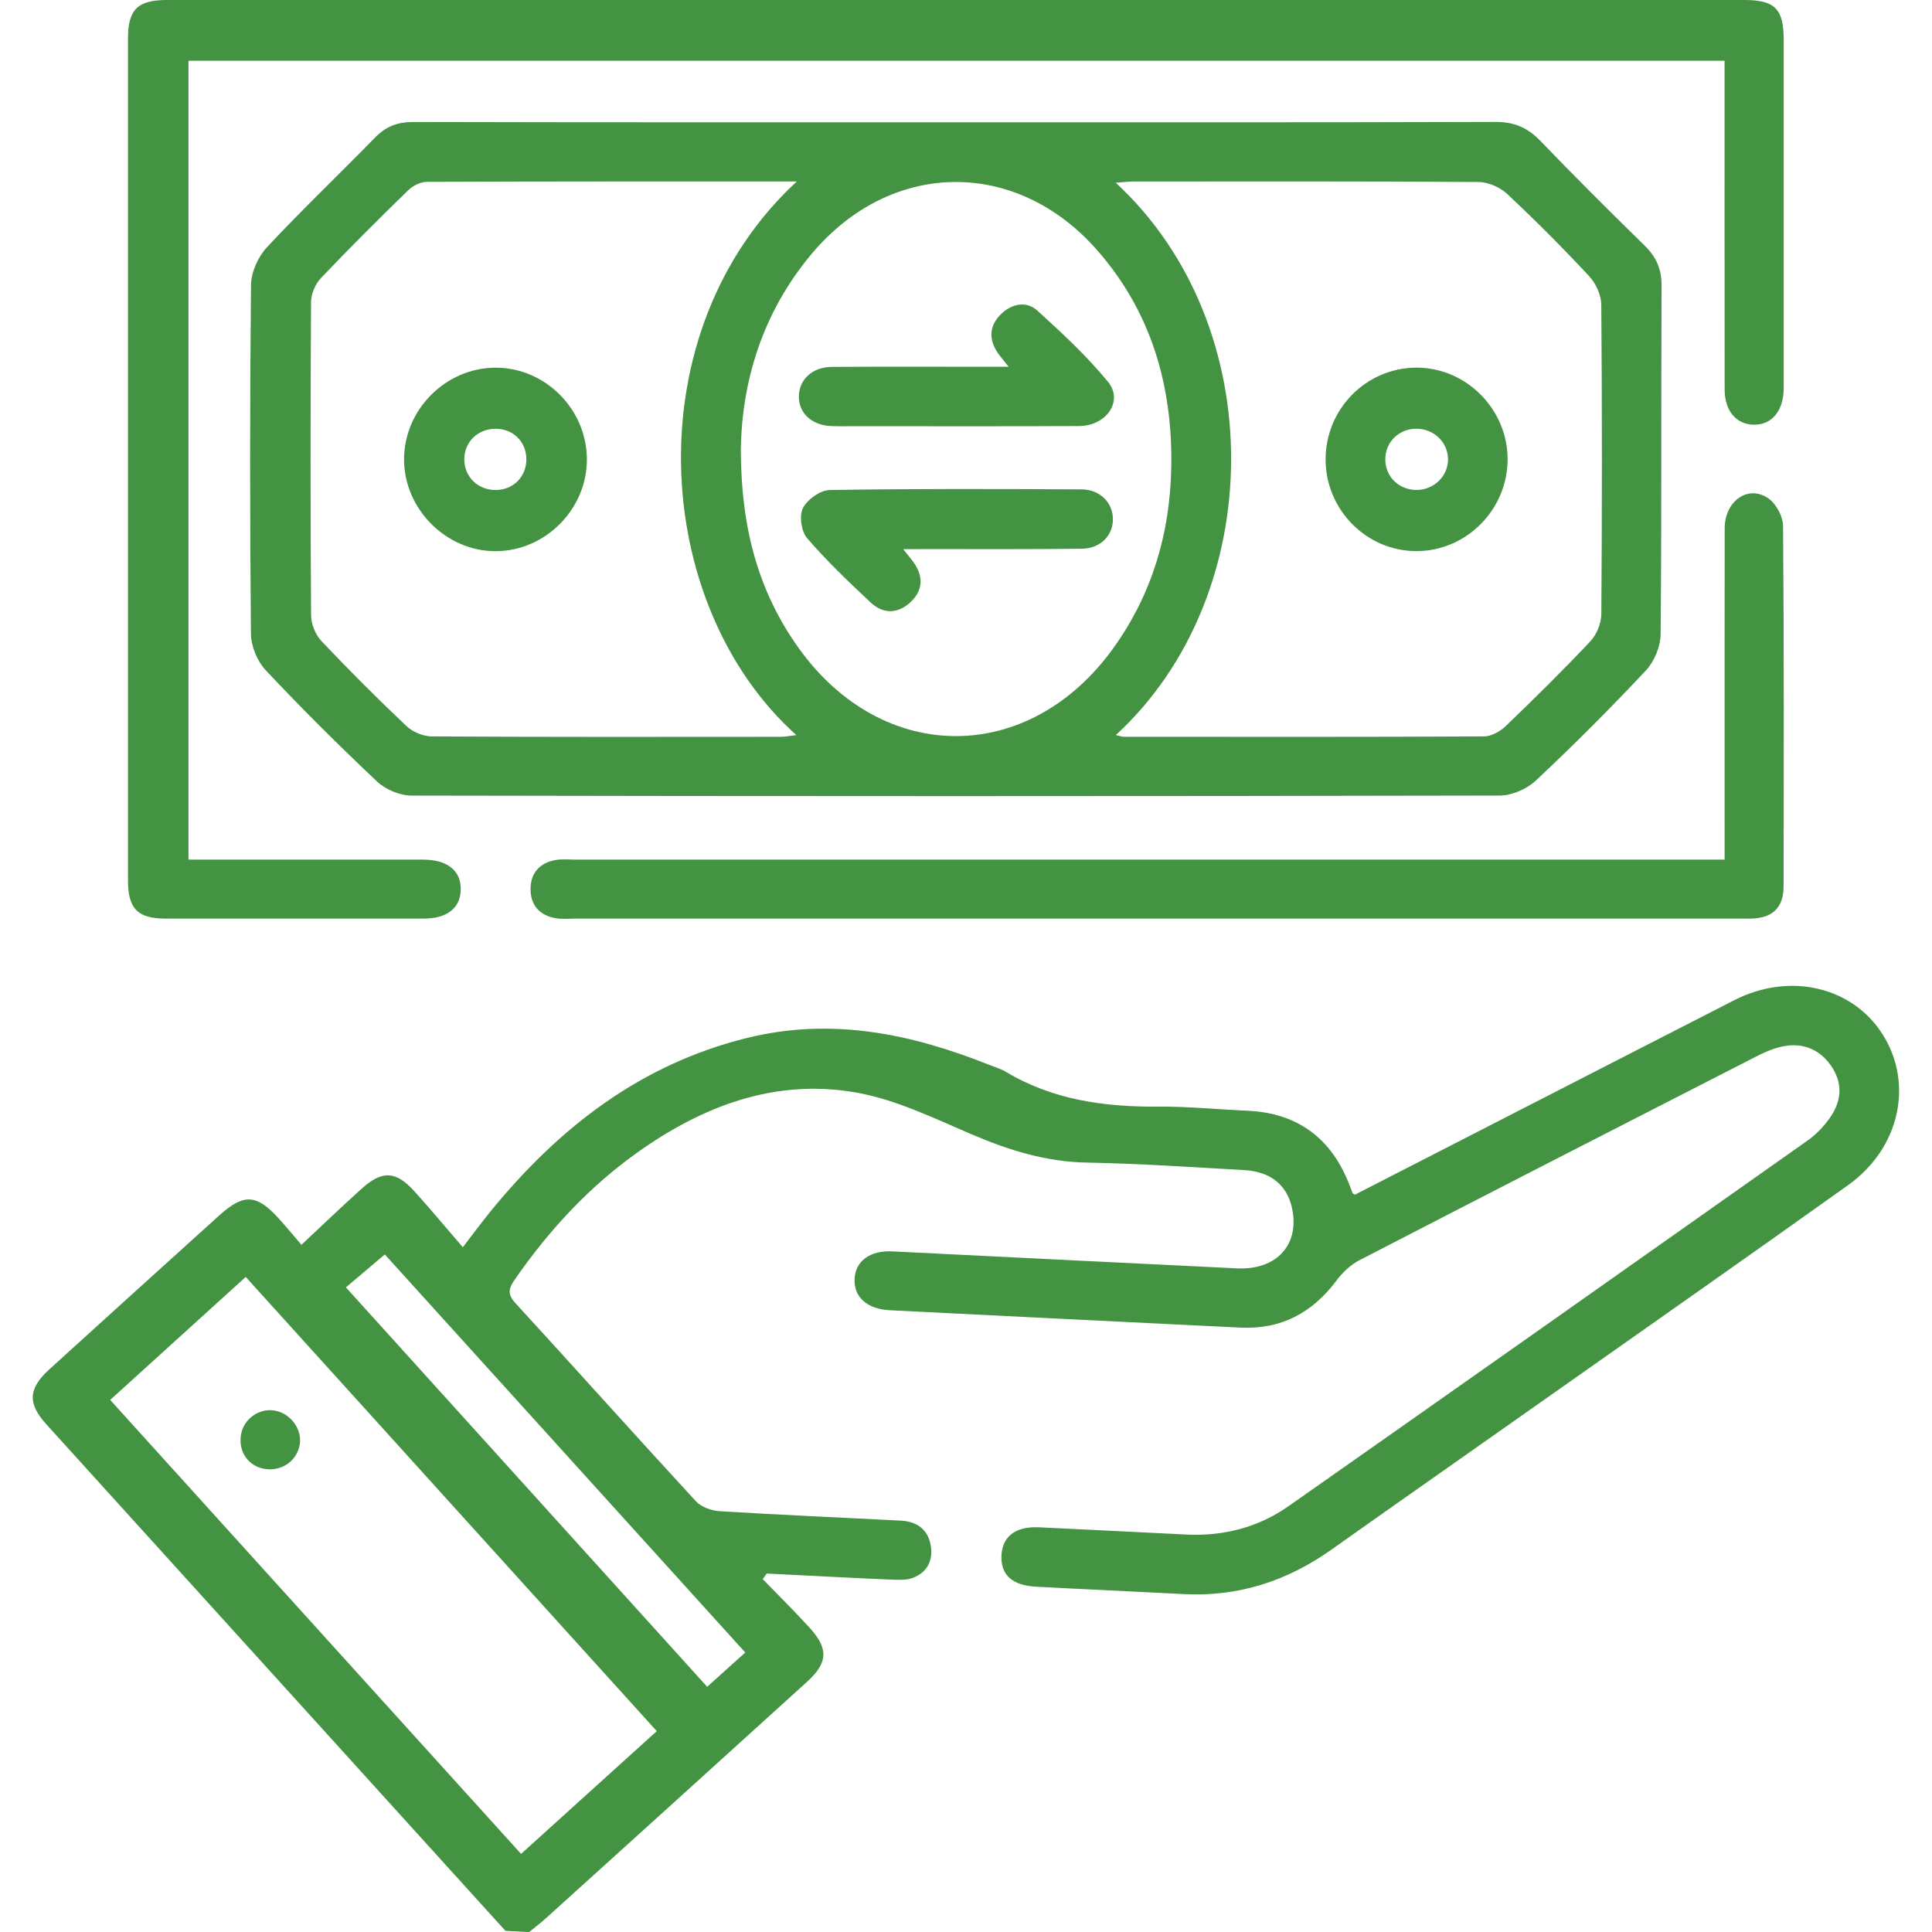
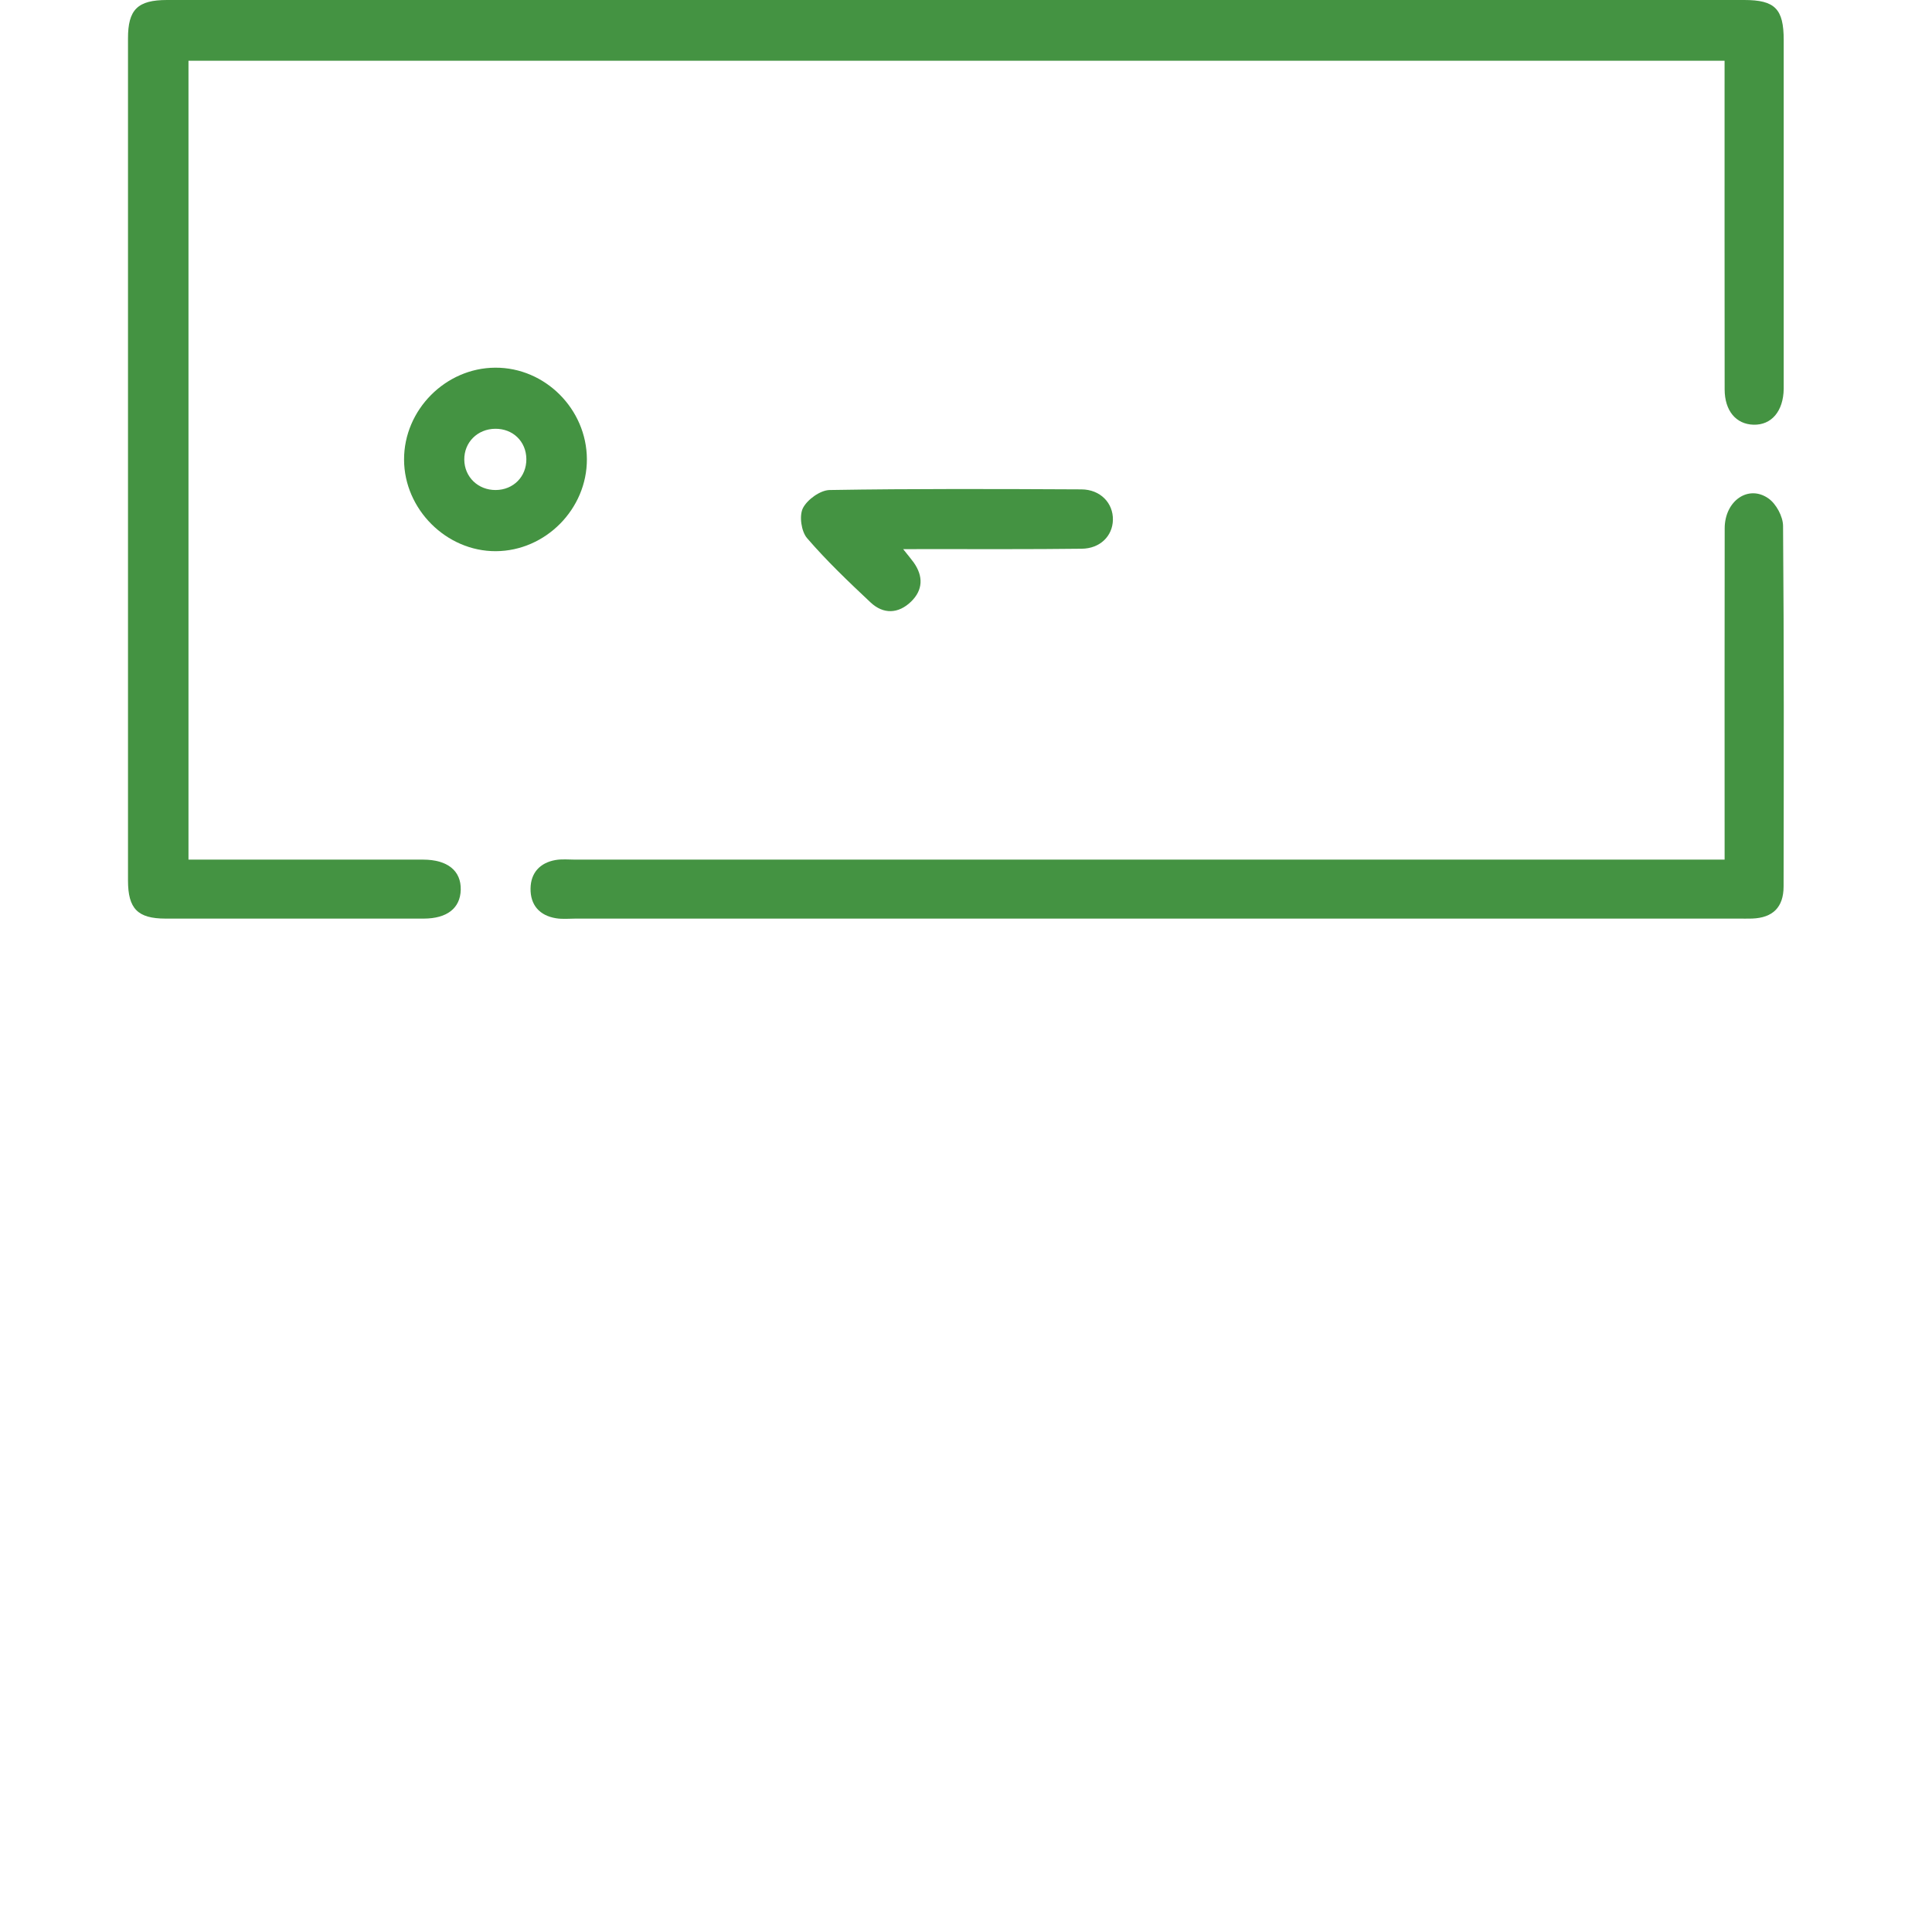
<svg xmlns="http://www.w3.org/2000/svg" version="1.1" id="Layer_1" x="0px" y="0px" viewBox="0 0 512 512" style="enable-background:new 0 0 512 512;" xml:space="preserve">
  <style type="text/css"> .st0{fill:#449342;} </style>
  <g>
-     <path class="st0" d="M253.7,32.41c47.54,0,95.08,0.06,142.61-0.1c4.96-0.02,8.53,1.52,11.91,5.03 c9.05,9.41,18.31,18.63,27.64,27.76c3.07,3,4.49,6.21,4.47,10.58c-0.14,30.82,0.04,61.64-0.25,92.46c-0.03,3.24-1.7,7.19-3.93,9.57 c-9.41,10.03-19.14,19.77-29.17,29.18c-2.38,2.23-6.33,3.94-9.56,3.94c-96.12,0.21-192.24,0.2-288.36,0.01 c-3.09-0.01-6.87-1.59-9.13-3.72c-10.13-9.55-20.02-19.39-29.55-29.54c-2.23-2.38-3.85-6.36-3.88-9.62 c-0.29-30.82-0.3-61.64,0.02-92.46c0.04-3.39,1.89-7.48,4.24-9.99c9.26-9.93,19.12-19.29,28.59-29.02 c2.9-2.98,6.01-4.17,10.16-4.16C157.58,32.45,205.64,32.41,253.7,32.41z M211.17,48.09c-33.31,0-65.69-0.03-98.07,0.1 c-1.65,0.01-3.67,1.02-4.89,2.2c-7.86,7.65-15.64,15.39-23.19,23.34c-1.48,1.56-2.57,4.18-2.59,6.32 c-0.17,27.69-0.18,55.37,0.01,83.06c0.02,2.29,1.17,5.1,2.74,6.77c7.29,7.71,14.81,15.23,22.53,22.53 c1.66,1.57,4.46,2.74,6.74,2.75c30.82,0.18,61.64,0.12,92.46,0.1c1.21,0,2.43-0.26,4.13-0.45 C172.38,160.12,168.17,87.71,211.17,48.09z M295.71,194.79c1.08,0.25,1.55,0.46,2.01,0.46c31.84,0.02,63.68,0.07,95.52-0.09 c1.94-0.01,4.27-1.29,5.74-2.69c7.65-7.35,15.22-14.81,22.49-22.53c1.67-1.78,2.88-4.76,2.9-7.21c0.2-27.32,0.21-54.63-0.01-81.95 c-0.02-2.57-1.43-5.69-3.22-7.6c-6.99-7.51-14.25-14.79-21.74-21.8c-1.9-1.78-5.03-3.14-7.6-3.15c-30.45-0.21-60.9-0.14-91.35-0.13 c-1.45,0-2.89,0.19-4.77,0.33C336.86,86.39,336.04,157.76,295.71,194.79z M196.33,119.42c0.07,20.47,4.61,37.33,15.28,52.26 c22.31,31.22,61.17,31.18,83.53-0.05c10.25-14.31,14.97-30.51,15.26-47.9c0.36-21.35-5.22-40.95-19.55-57.33 c-21.5-24.57-54.68-24.15-75.7,0.81C201.9,82.95,196.52,101.45,196.33,119.42z" />
    <path class="st0" d="M49.95,16.1c0,70.51,0,140.78,0,211.7c2.06,0,3.91,0,5.77,0c18.81,0,37.62-0.01,56.43,0.01 c6.45,0.01,10.08,2.96,9.95,8.01c-0.13,4.86-3.62,7.61-9.8,7.62c-22.81,0.02-45.63,0.02-68.44,0c-7.37-0.01-9.94-2.61-9.94-10.11 c-0.01-74.36-0.01-148.73,0-223.09C33.9,2.52,36.47,0,44.27,0C183.59,0,322.92,0,462.24,0c8.14,0,10.46,2.35,10.46,10.59 c0.01,30.48,0,60.95,0,91.43c0,0.35,0,0.7,0,1.04c-0.09,5.91-3.24,9.64-8.03,9.49c-4.62-0.14-7.61-3.7-7.62-9.36 c-0.03-26.99-0.02-53.99-0.02-80.98c0-1.9,0-3.81,0-6.11C321.37,16.1,185.97,16.1,49.95,16.1z" />
    <path class="st0" d="M457.04,227.8c0-2.55,0-4.43,0-6.32c0-27.16-0.03-54.31,0.02-81.47c0.01-7.28,6.28-11.67,11.61-7.91 c2.04,1.44,3.84,4.78,3.86,7.27c0.26,31.85,0.2,63.71,0.14,95.57c-0.01,5.52-2.89,8.29-8.32,8.49c-1.22,0.04-2.44,0.01-3.66,0.01 c-102.71,0-205.42,0-308.12,0c-1.74,0-3.52,0.19-5.21-0.09c-4.4-0.71-6.83-3.53-6.76-7.9c0.06-4.13,2.48-6.8,6.6-7.53 c1.69-0.3,3.47-0.11,5.21-0.11c99.23,0,198.45,0,297.68,0C452.15,227.8,454.22,227.8,457.04,227.8z" />
    <g>
-       <path class="st0" d="M133.94,511.69c-40.55-44.73-81.1-89.46-121.63-134.2c-5.07-5.59-4.83-9.51,0.83-14.66 c14.95-13.59,29.93-27.14,44.92-40.69c6.53-5.9,9.9-5.72,15.79,0.75c1.87,2.05,3.64,4.2,6.03,6.99 c5.52-5.15,10.63-10.07,15.9-14.81c5.56-5.01,9.14-4.82,14.18,0.78c4.18,4.64,8.18,9.45,12.69,14.68 c2.85-3.69,5.07-6.72,7.45-9.63c18.05-22.08,39.64-38.88,67.94-45.85c22.32-5.5,43.43-1.12,64.16,7.17c1.45,0.58,3,1.01,4.32,1.8 c12.51,7.5,26.23,9.36,40.52,9.25c7.82-0.06,15.65,0.73,23.48,1.08c13.49,0.6,22.42,7.4,27.19,19.9c0.25,0.64,0.48,1.3,0.74,1.93 c0.05,0.12,0.24,0.18,0.61,0.43c24.31-12.47,48.74-25,73.17-37.53c9.13-4.68,18.26-9.36,27.39-14.03 c14.75-7.54,31.58-3.53,39.51,9.41c7.99,13.03,4.22,29.91-9.35,39.6c-26.77,19.12-53.73,37.98-80.62,56.94 c-18.78,13.24-37.6,26.41-56.35,39.69c-11.76,8.33-24.69,12.53-39.16,11.76c-13.04-0.69-26.09-1.26-39.13-1.96 c-6.32-0.34-9.37-3.2-9.12-8.28c0.25-5.03,3.74-7.74,9.86-7.46c13.05,0.6,26.09,1.28,39.14,1.92c9.88,0.48,19.06-1.89,27.14-7.56 c45.87-32.21,91.69-64.5,137.47-96.84c2.23-1.57,4.23-3.67,5.83-5.89c2.95-4.1,3.66-8.64,0.9-13.18 c-2.99-4.9-7.75-7.06-13.37-5.88c-2.5,0.52-4.94,1.62-7.23,2.8c-34.99,17.89-69.96,35.81-104.87,53.85 c-2.33,1.2-4.47,3.22-6.05,5.34c-6.41,8.6-14.73,13.05-25.51,12.52c-30.96-1.5-61.92-3.05-92.88-4.6 c-6.02-0.3-9.55-3.46-9.36-8.23c0.19-4.78,4.04-7.66,10.02-7.37c30.44,1.49,60.88,3.05,91.32,4.5 c10.69,0.51,16.82-6.49,14.51-16.3c-1.38-5.87-5.71-9.36-12.56-9.74c-13.91-0.78-27.82-1.74-41.74-1.99 c-10.88-0.2-20.75-3.31-30.62-7.53c-10-4.28-20.12-9.24-30.69-11.07c-21.33-3.7-40.49,3.59-57.8,15.92 c-12.89,9.18-23.47,20.67-32.48,33.65c-1.59,2.29-2.07,3.84,0.13,6.24c16.01,17.45,31.8,35.11,47.85,52.53 c1.42,1.54,4.11,2.5,6.28,2.64c15.99,0.99,32,1.67,48,2.5c4.33,0.22,7.31,2.35,7.99,6.77c0.6,3.87-1.02,6.95-4.7,8.38 c-1.69,0.66-3.75,0.57-5.63,0.49c-9.4-0.39-18.79-0.9-28.18-1.36c-1.66-0.08-3.33-0.17-4.99-0.25c-0.35,0.49-0.7,0.99-1.05,1.48 c4.17,4.31,8.45,8.51,12.48,12.94c5,5.52,4.8,9.24-0.73,14.26c-23.08,20.96-46.2,41.86-69.32,62.77 c-1.39,1.25-2.89,2.38-4.34,3.57C138.12,511.9,136.03,511.79,133.94,511.69z M29.2,370.99c36.26,40.06,72.79,80.42,108.89,120.31 c11.98-10.84,24.28-21.96,35.96-32.53c-36.16-39.96-72.68-80.31-108.93-120.37C53.25,349.16,41.04,360.24,29.2,370.99z M197.5,437.93c-31.96-35.3-64.04-70.73-95.52-105.49c-3.31,2.8-7.09,6-10.31,8.73c31.99,35.37,63.96,70.71,95.74,105.85 C190.72,444.04,194.3,440.81,197.5,437.93z" />
-       <path class="st0" d="M79.45,382.73c-0.68,4.33-4.66,7.2-9.13,6.57c-4.42-0.62-7.2-4.51-6.46-9.05c0.68-4.12,4.57-7.02,8.68-6.47 C76.81,374.35,80.1,378.61,79.45,382.73z" />
-     </g>
+       </g>
    <path class="st0" d="M107.08,121.81c-0.04-13.19,10.99-24.31,24.17-24.37c13.18-0.07,24.22,10.95,24.28,24.23 c0.06,13.21-10.95,24.34-24.14,24.4C118.29,146.12,107.11,134.96,107.08,121.81z M131.23,113.63c-4.7,0.05-8.24,3.6-8.19,8.19 c0.05,4.6,3.67,8.08,8.35,8.04c4.67-0.04,8.14-3.55,8.1-8.21C139.45,116.99,135.93,113.58,131.23,113.63z" />
-     <path class="st0" d="M351.3,121.86c-0.06-13.4,10.66-24.33,23.96-24.43c13.17-0.1,24.23,10.92,24.27,24.18 c0.04,13.33-10.79,24.36-24.02,24.44C362.28,146.14,351.36,135.23,351.3,121.86z M383.74,121.55c-0.12-4.5-3.89-8.01-8.54-7.93 c-4.64,0.07-8.18,3.7-8.08,8.29c0.1,4.58,3.75,8.01,8.44,7.93C380.16,129.76,383.86,126.01,383.74,121.55z" />
    <path class="st0" d="M239.35,145.53c1.54,1.94,2.21,2.72,2.81,3.56c2.56,3.64,2.45,7.28-0.72,10.35c-3.35,3.24-7.33,3.41-10.74,0.2 c-5.82-5.47-11.63-11-16.83-17.04c-1.53-1.78-2.11-5.92-1.09-7.94c1.16-2.28,4.6-4.76,7.09-4.8c22.23-0.37,44.47-0.28,66.71-0.17 c5.05,0.02,8.46,3.65,8.35,8.12c-0.1,4.23-3.38,7.56-8.25,7.61c-13.55,0.17-27.1,0.09-40.65,0.1 C244.21,145.54,242.36,145.53,239.35,145.53z" />
-     <path class="st0" d="M267.3,97.2c-1.55-2-2.5-3.01-3.2-4.17c-2.22-3.63-1.69-7.07,1.32-9.92c2.85-2.7,6.65-3.38,9.5-0.79 c6.55,5.95,13.1,12.04,18.7,18.85c4.17,5.07-0.37,11.7-7.66,11.74c-19.84,0.1-39.67,0.04-59.51,0.04c-2.09,0-4.18,0.06-6.26-0.04 c-5.14-0.24-8.59-3.52-8.48-7.97c0.11-4.45,3.62-7.68,8.77-7.71c13.57-0.08,27.15-0.03,40.72-0.03 C262.89,97.2,264.59,97.2,267.3,97.2z" />
  </g>
</svg>